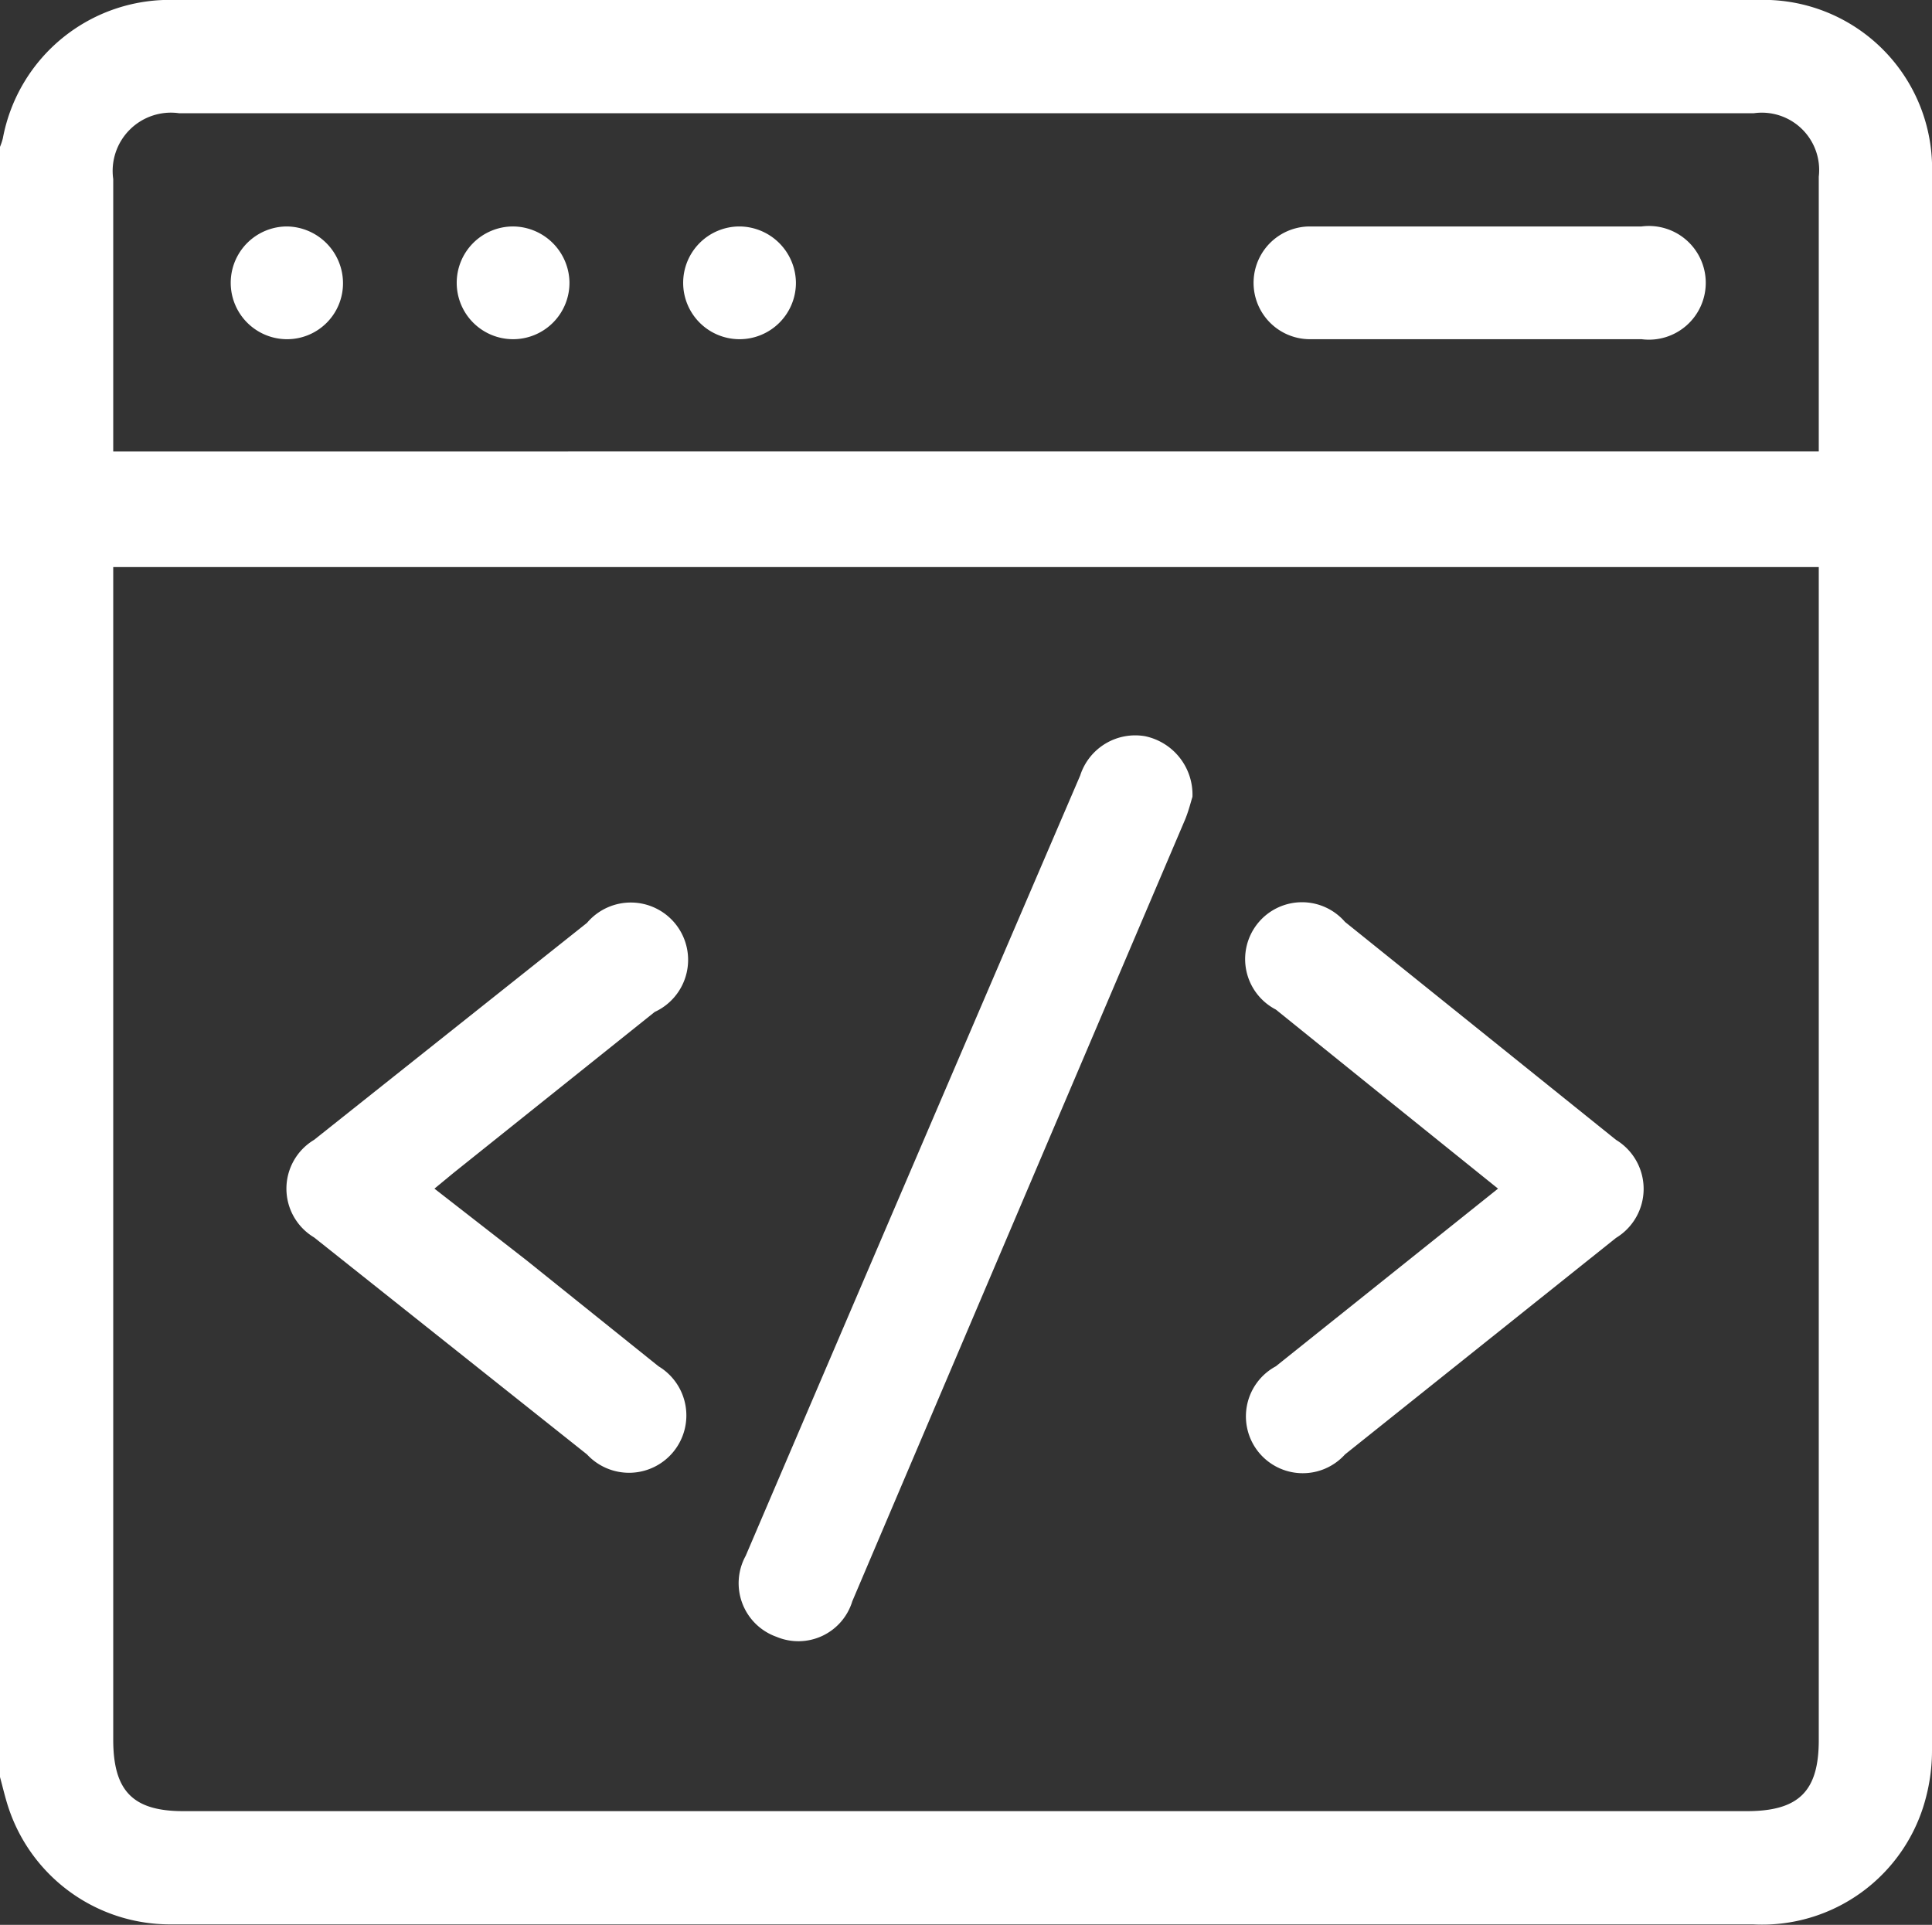
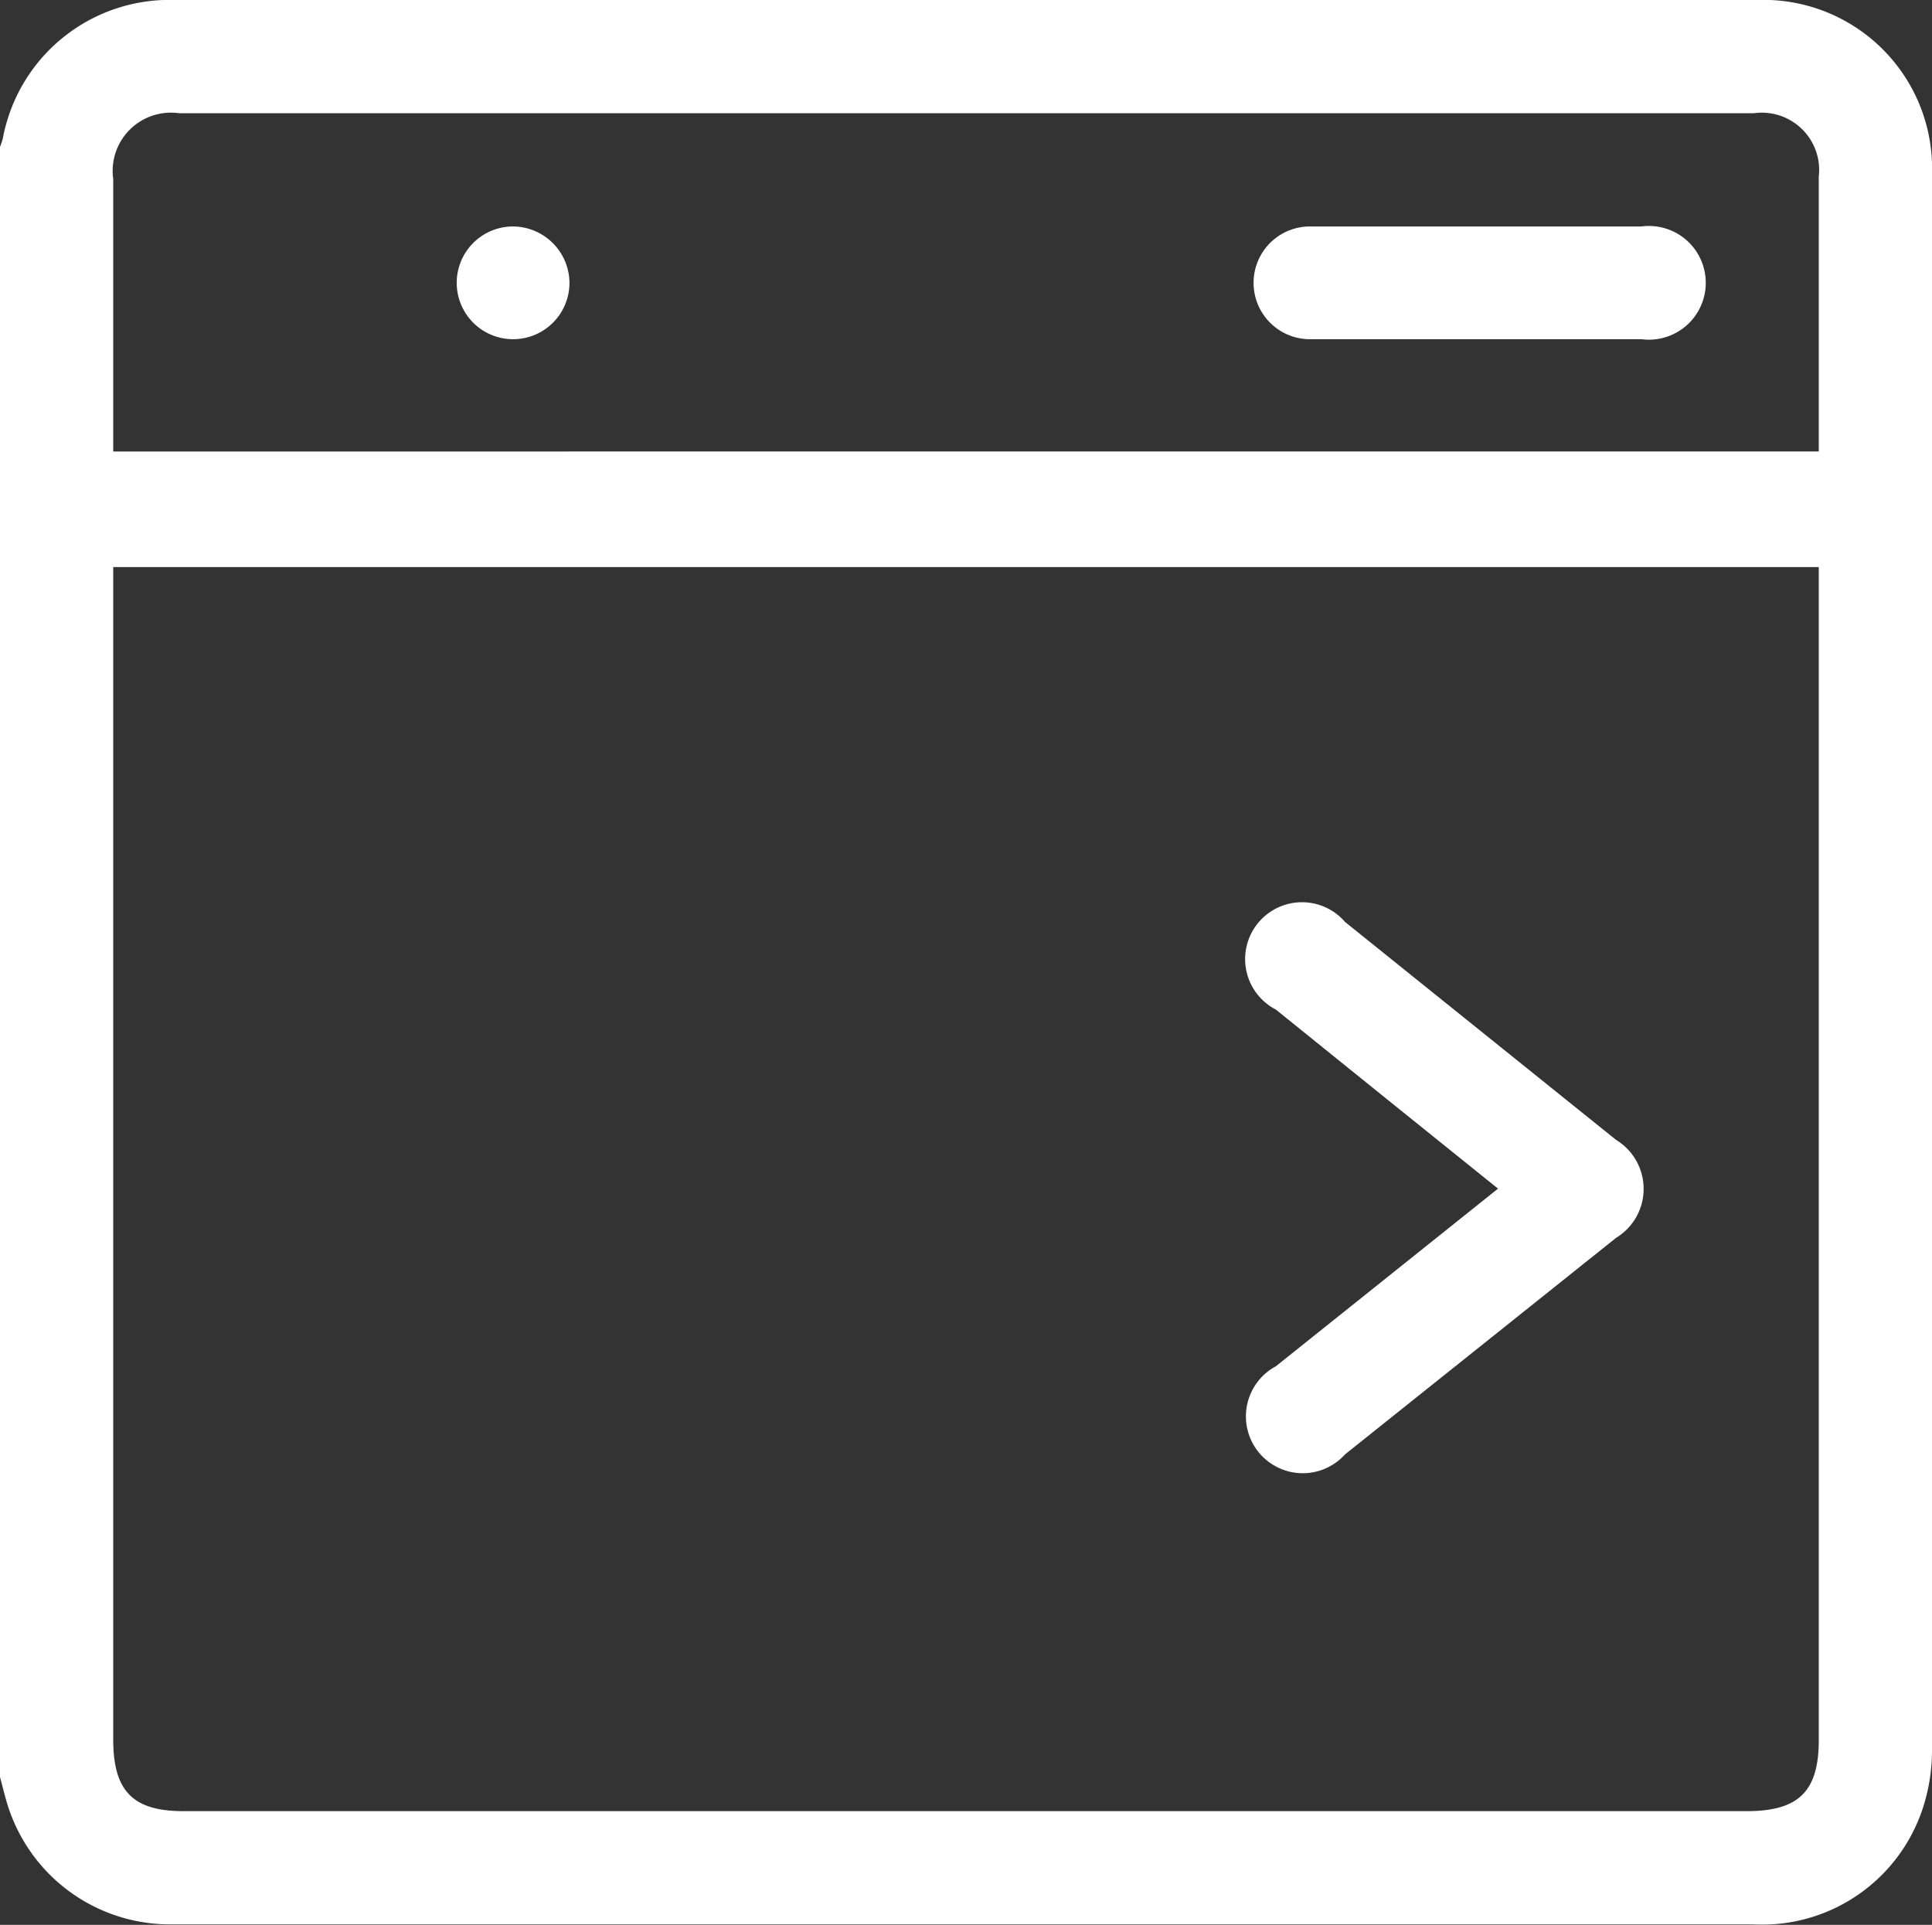
<svg xmlns="http://www.w3.org/2000/svg" id="Layer_1" data-name="Layer 1" viewBox="0 0 40.78 40.63">
  <rect x="0" y="0" width="40.78" height="40.63" fill="#333333" stroke="none" />
  <path d="M37.69.69H4.32A3.58,3.58,0,0,0,.67,3.61a1.27,1.27,0,0,1-.06.18V38.2c.06.22.11.44.18.65A3.59,3.59,0,0,0,4.2,41.31H37.61a3.57,3.57,0,0,0,3.65-2.67,3.91,3.91,0,0,0,.13-1V4.37A3.56,3.56,0,0,0,37.69.69ZM3,6.42V4.47A1.23,1.23,0,0,1,4.39,3.08H35c.88,0,1.75,0,2.63,0A1.21,1.21,0,0,1,39,4.42v5.8H3Zm36,6.71V37.42c0,1.08-.42,1.5-1.52,1.5h-33C3.42,38.92,3,38.5,3,37.41V12.66H39Z" transform="translate(-0.61 -0.69)" fill="#fff" />
-   <path d="M17,35.24a1.19,1.19,0,0,0,1.6-.75Q22.1,26.26,25.62,18c.08-.19.13-.4.16-.49a1.26,1.26,0,0,0-1-1.28,1.22,1.22,0,0,0-1.37.83q-3.54,8.24-7.06,16.47A1.2,1.2,0,0,0,17,35.24Z" transform="translate(-0.61 -0.69)" fill="#fff" />
-   <path d="M7.24,26.81,13,31.39a1.21,1.21,0,1,0,1.51-1.86l-2.79-2.24L9.78,25.78l.4-.33,4.25-3.4A1.21,1.21,0,1,0,13,20.17L7.24,24.75A1.2,1.2,0,0,0,7.24,26.81Z" transform="translate(-0.61 -0.69)" fill="#fff" />
  <path d="M29.87,23.88l2.36,1.9-4.69,3.75A1.2,1.2,0,1,0,29,31.39l5.72-4.57a1.21,1.21,0,0,0,0-2.07L29,20.15A1.2,1.2,0,1,0,27.54,22Z" transform="translate(-0.61 -0.69)" fill="#fff" />
  <path d="M35.21,5.47H28.26a1.19,1.19,0,1,0,0,2.38q3.48,0,7,0a1.2,1.2,0,1,0,0-2.38Z" transform="translate(-0.61 -0.69)" fill="#fff" />
-   <path d="M6.67,5.47a1.19,1.19,0,0,0,0,2.38A1.18,1.18,0,0,0,7.85,6.66,1.2,1.2,0,0,0,6.67,5.47Z" transform="translate(-0.61 -0.69)" fill="#fff" />
  <path d="M11.43,5.47a1.19,1.19,0,1,0,1.2,1.17A1.2,1.2,0,0,0,11.43,5.47Z" transform="translate(-0.61 -0.69)" fill="#fff" />
-   <path d="M16.22,5.47a1.19,1.19,0,1,0,1.19,1.18A1.2,1.2,0,0,0,16.22,5.47Z" transform="translate(-0.61 -0.69)" fill="#fff" />
</svg>